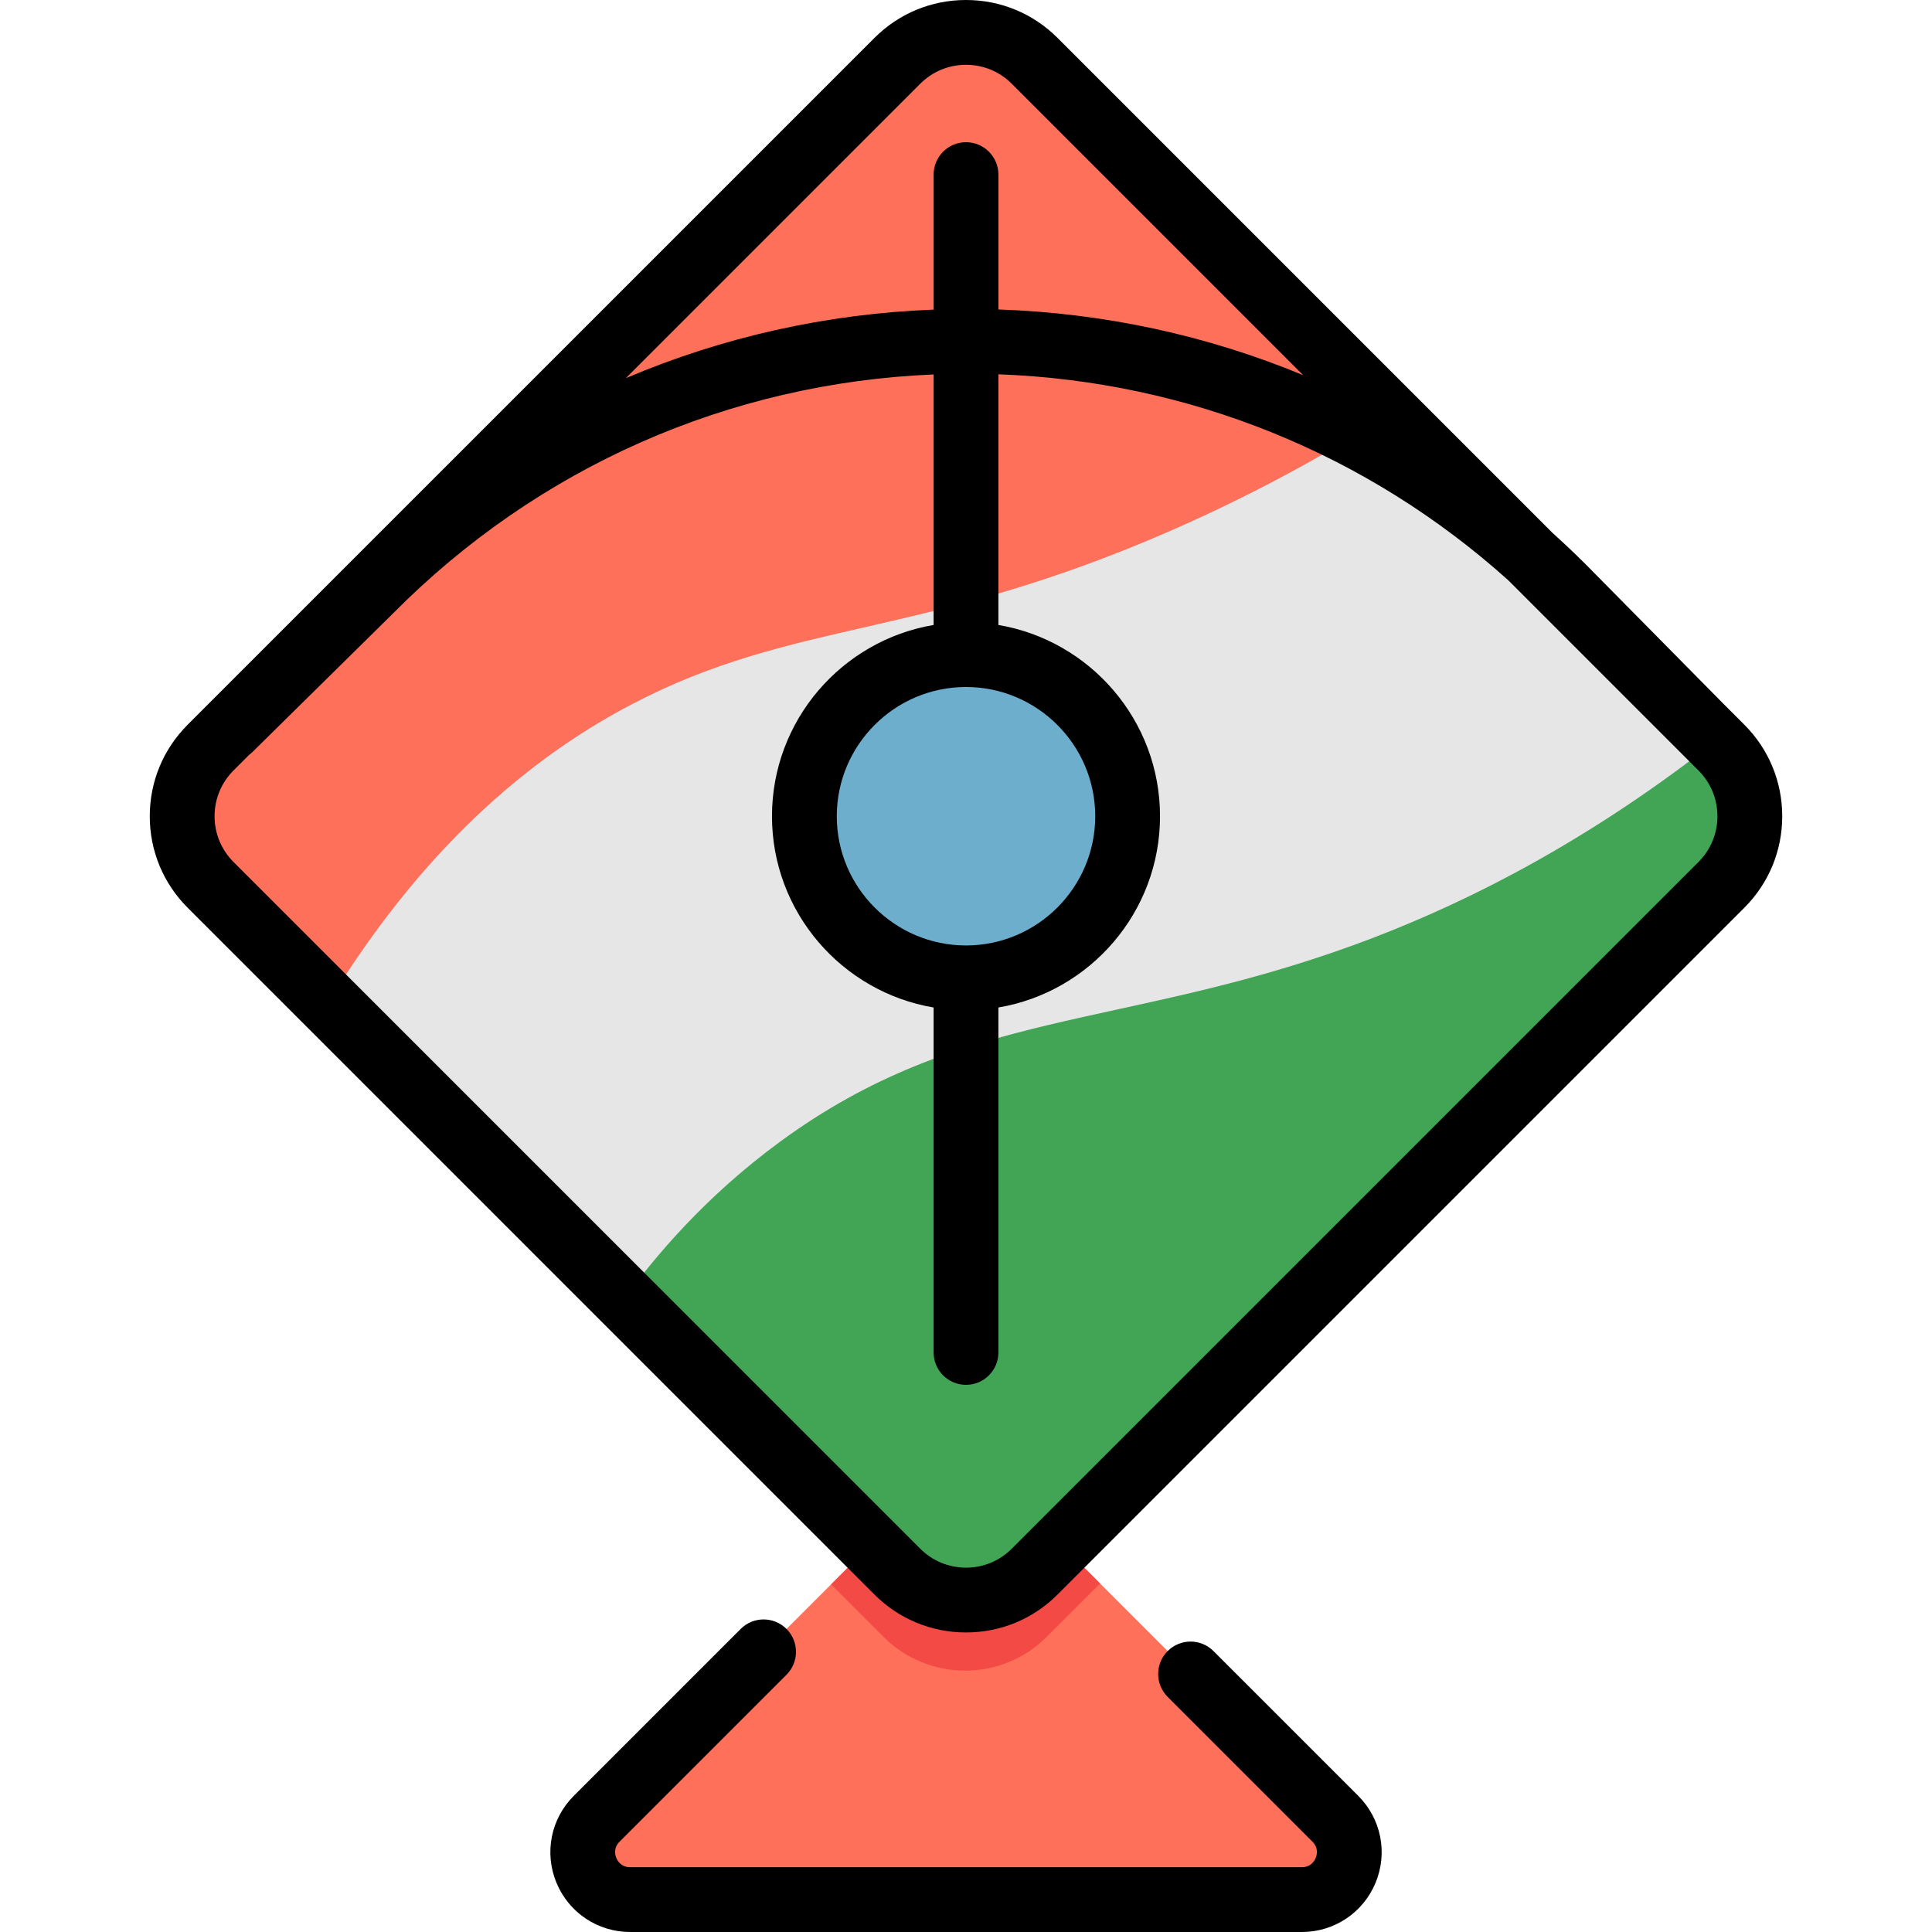
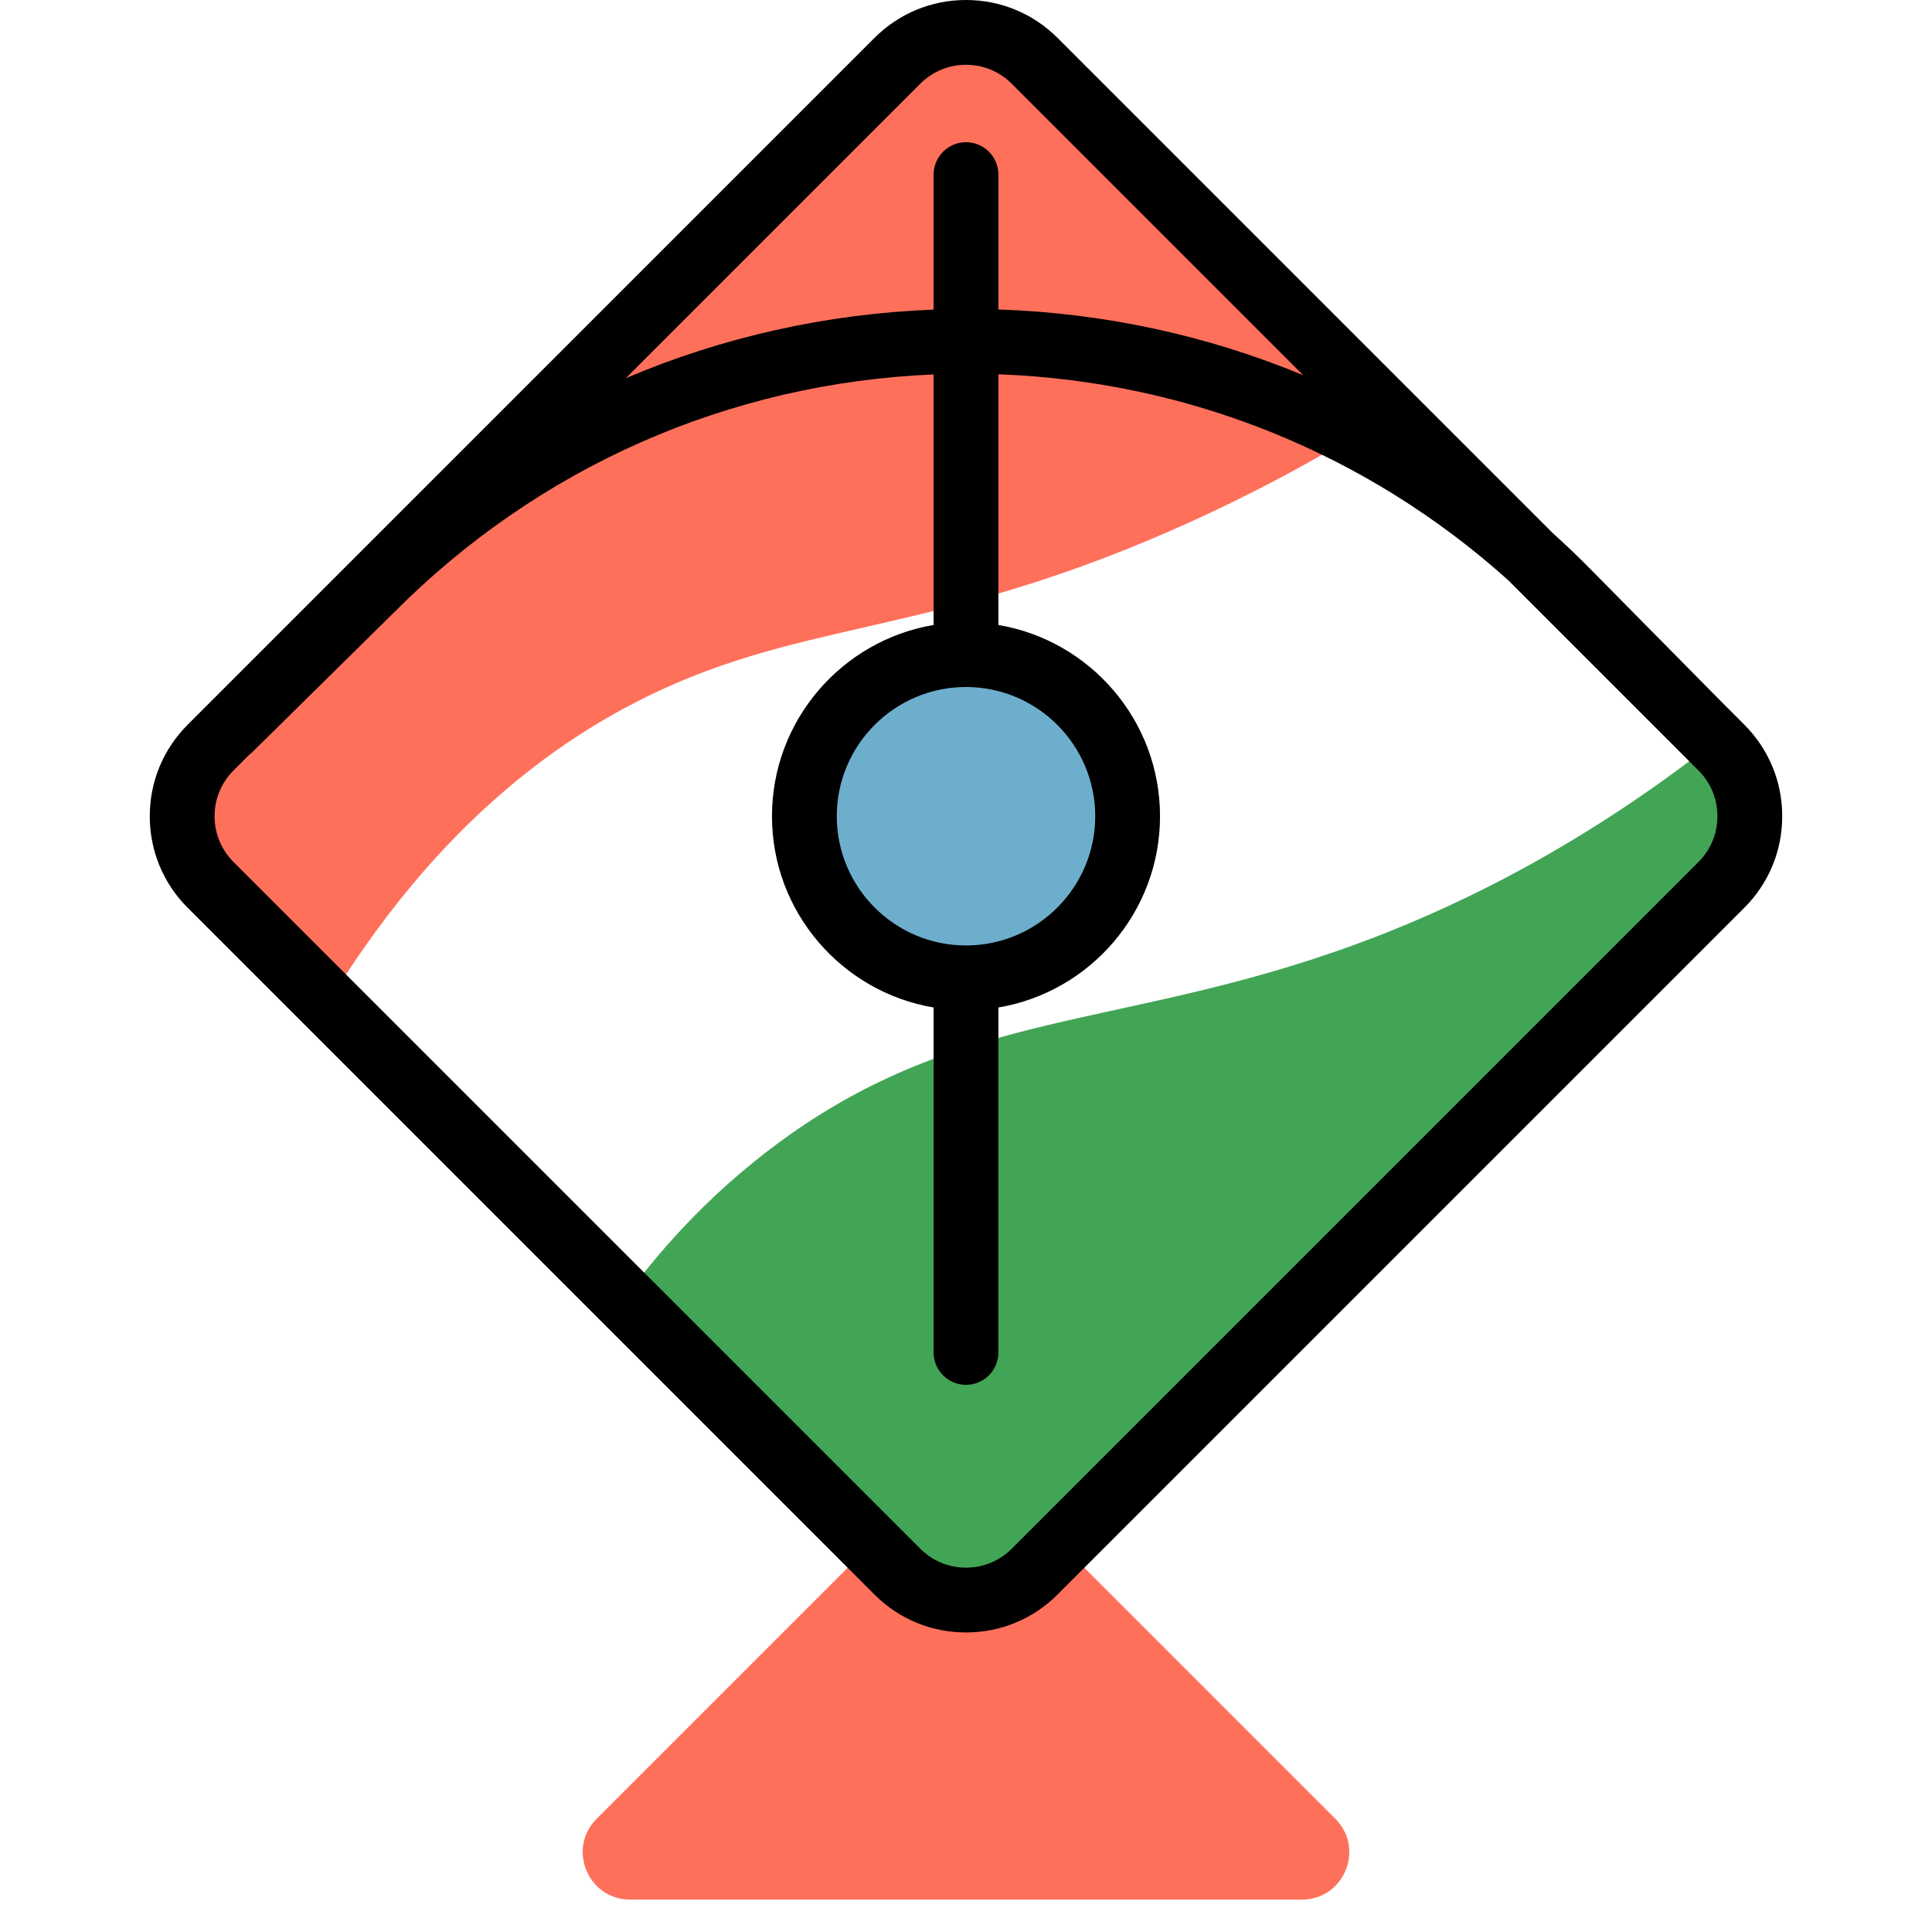
<svg xmlns="http://www.w3.org/2000/svg" height="800px" width="800px" version="1.1" id="Layer_1" viewBox="0 0 512.001 512.001" xml:space="preserve">
-   <path style="fill:#E6E6E6;" d="M237.808,416.498L55.813,234.504c-10.048-10.048-10.048-26.339,0-36.388L237.808,16.122  c10.048-10.048,26.339-10.048,36.388,0l181.994,181.994c10.048,10.048,10.048,26.339,0,36.388L274.195,416.498  C264.147,426.546,247.856,426.546,237.808,416.498z" />
  <g>
    <path style="fill:#FF705B;" d="M158.118,481.995l79.689-79.689c10.048-10.048,26.339-10.048,36.388,0l79.689,79.689   c7.905,7.905,2.307,21.42-8.873,21.42h-178.02C155.813,503.414,150.214,489.899,158.118,481.995z" />
    <path style="fill:#FF705B;" d="M367.98,109.907l-93.785-93.785c-10.048-10.048-26.339-10.048-36.388,0L55.813,198.117   c-10.048,10.048-10.048,26.339,0,36.388l31.18,31.18c27.482-45.011,57.72-67.171,80.557-79.103   c43.27-22.607,76.398-17.072,142.102-45.675C335.291,129.743,355.184,118.044,367.98,109.907z" />
  </g>
-   <path style="fill:#F44A46;" d="M274.195,402.305c-10.048-10.048-26.339-10.048-36.388,0l-17.577,17.577l13.895,13.895  c11.952,11.953,31.332,11.953,43.286,0l14.128-14.128L274.195,402.305z" />
  <path style="fill:#42A555;" d="M206.701,302.581c-19.998,14.661-33.313,30.683-41.25,41.558l72.358,72.358  c10.048,10.048,26.339,10.048,36.388,0L456.19,234.504c10.048-10.048,10.048-26.339,0-36.388l-1.642-1.642  c-37.67,29.577-71.611,45.153-95.595,53.906C297.147,272.937,255.094,267.105,206.701,302.581z" />
  <circle style="fill:#6EAECD;" cx="256.005" cy="216.315" r="42.831" />
  <path d="M462.26,192.045l-5.379-5.379l-36.674-37.134c-2.846-2.838-5.755-5.588-8.719-8.258L280.266,10.051  C273.785,3.569,265.168,0,256.002,0c-9.166,0-17.784,3.569-24.264,10.051L49.742,192.045c-6.482,6.482-10.051,15.098-10.051,24.264  c0,9.166,3.569,17.784,10.051,24.264l181.994,181.995c6.482,6.482,15.098,10.051,24.264,10.051c9.166,0,17.784-3.569,24.264-10.051  l181.994-181.994c6.482-6.482,10.051-15.098,10.051-24.264S468.742,198.526,462.26,192.045z M243.879,22.194  c3.239-3.239,7.543-5.022,12.123-5.022c4.58,0,8.885,1.784,12.123,5.022l77.233,77.233c-25.375-10.525-52.642-16.462-80.77-17.415  v-35.74c0-4.742-3.844-8.586-8.586-8.586c-4.742,0-8.586,3.844-8.586,8.586v35.78c-28.459,1.096-55.995,7.296-81.56,18.165  L243.879,22.194z M256.002,250.556c-18.883,0-34.246-15.363-34.246-34.246s15.363-34.246,34.246-34.246s34.246,15.363,34.246,34.246  S274.885,250.556,256.002,250.556z M450.119,228.432L268.125,410.426c-3.239,3.239-7.543,5.022-12.123,5.022  c-4.58,0-8.885-1.784-12.123-5.022L61.885,228.432c-3.239-3.239-5.022-7.543-5.022-12.123s1.784-8.885,5.022-12.123l4.201-4.201  c0.291-0.221,0.575-0.456,0.843-0.719l37.196-36.671c38.471-38.818,89.059-61.106,143.29-63.362v66.391  c-24.277,4.101-42.831,25.262-42.831,50.687s18.554,46.586,42.831,50.687v91.415c0,4.742,3.844,8.586,8.586,8.586  c4.742,0,8.586-3.844,8.586-8.586v-91.415c24.277-4.101,42.831-25.262,42.831-50.687s-18.554-46.586-42.831-50.687V99.193  c50.357,1.843,97.695,20.985,135.097,54.561l44.978,44.978l0.311,0.316c0.015,0.015,0.031,0.027,0.046,0.042l5.098,5.098  c3.239,3.239,5.022,7.543,5.022,12.123S453.356,225.195,450.119,228.432z" />
-   <path d="M321.581,437.549c-3.353-3.353-8.79-3.353-12.141,0c-3.353,3.353-3.353,8.79,0,12.141l38.374,38.375  c1.69,1.69,1.164,3.582,0.859,4.317c-0.305,0.736-1.271,2.446-3.661,2.446H166.992c-2.389,0-3.356-1.71-3.661-2.446  c-0.305-0.735-0.831-2.627,0.859-4.317l44.241-44.241c3.353-3.353,3.353-8.79,0-12.141c-3.353-3.353-8.79-3.353-12.141,0  l-44.241,44.241c-6.066,6.066-7.865,15.105-4.581,23.032c3.282,7.925,10.946,13.046,19.525,13.046h178.02  c8.579,0,16.242-5.122,19.525-13.046c3.283-7.925,1.485-16.965-4.581-23.03L321.581,437.549z" />
</svg>